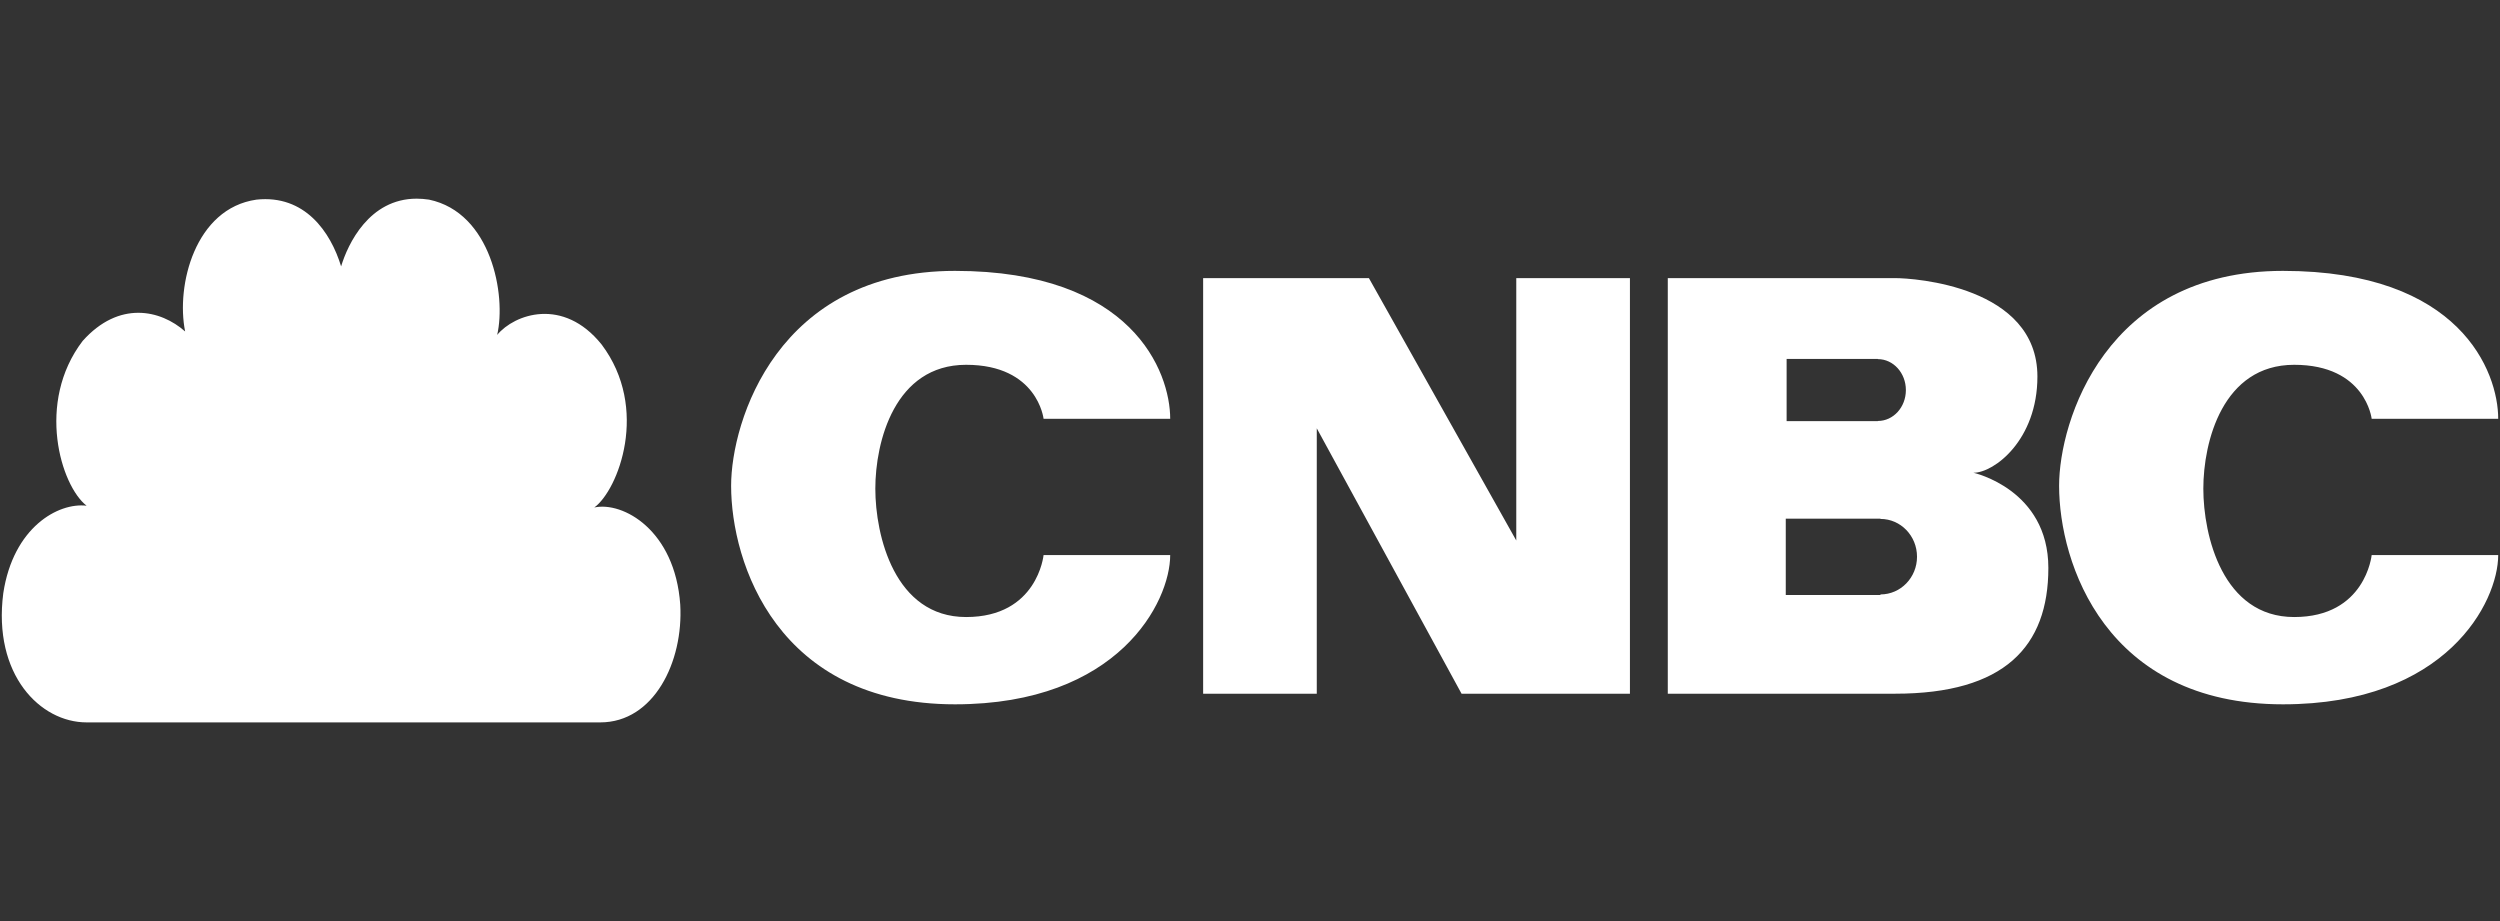
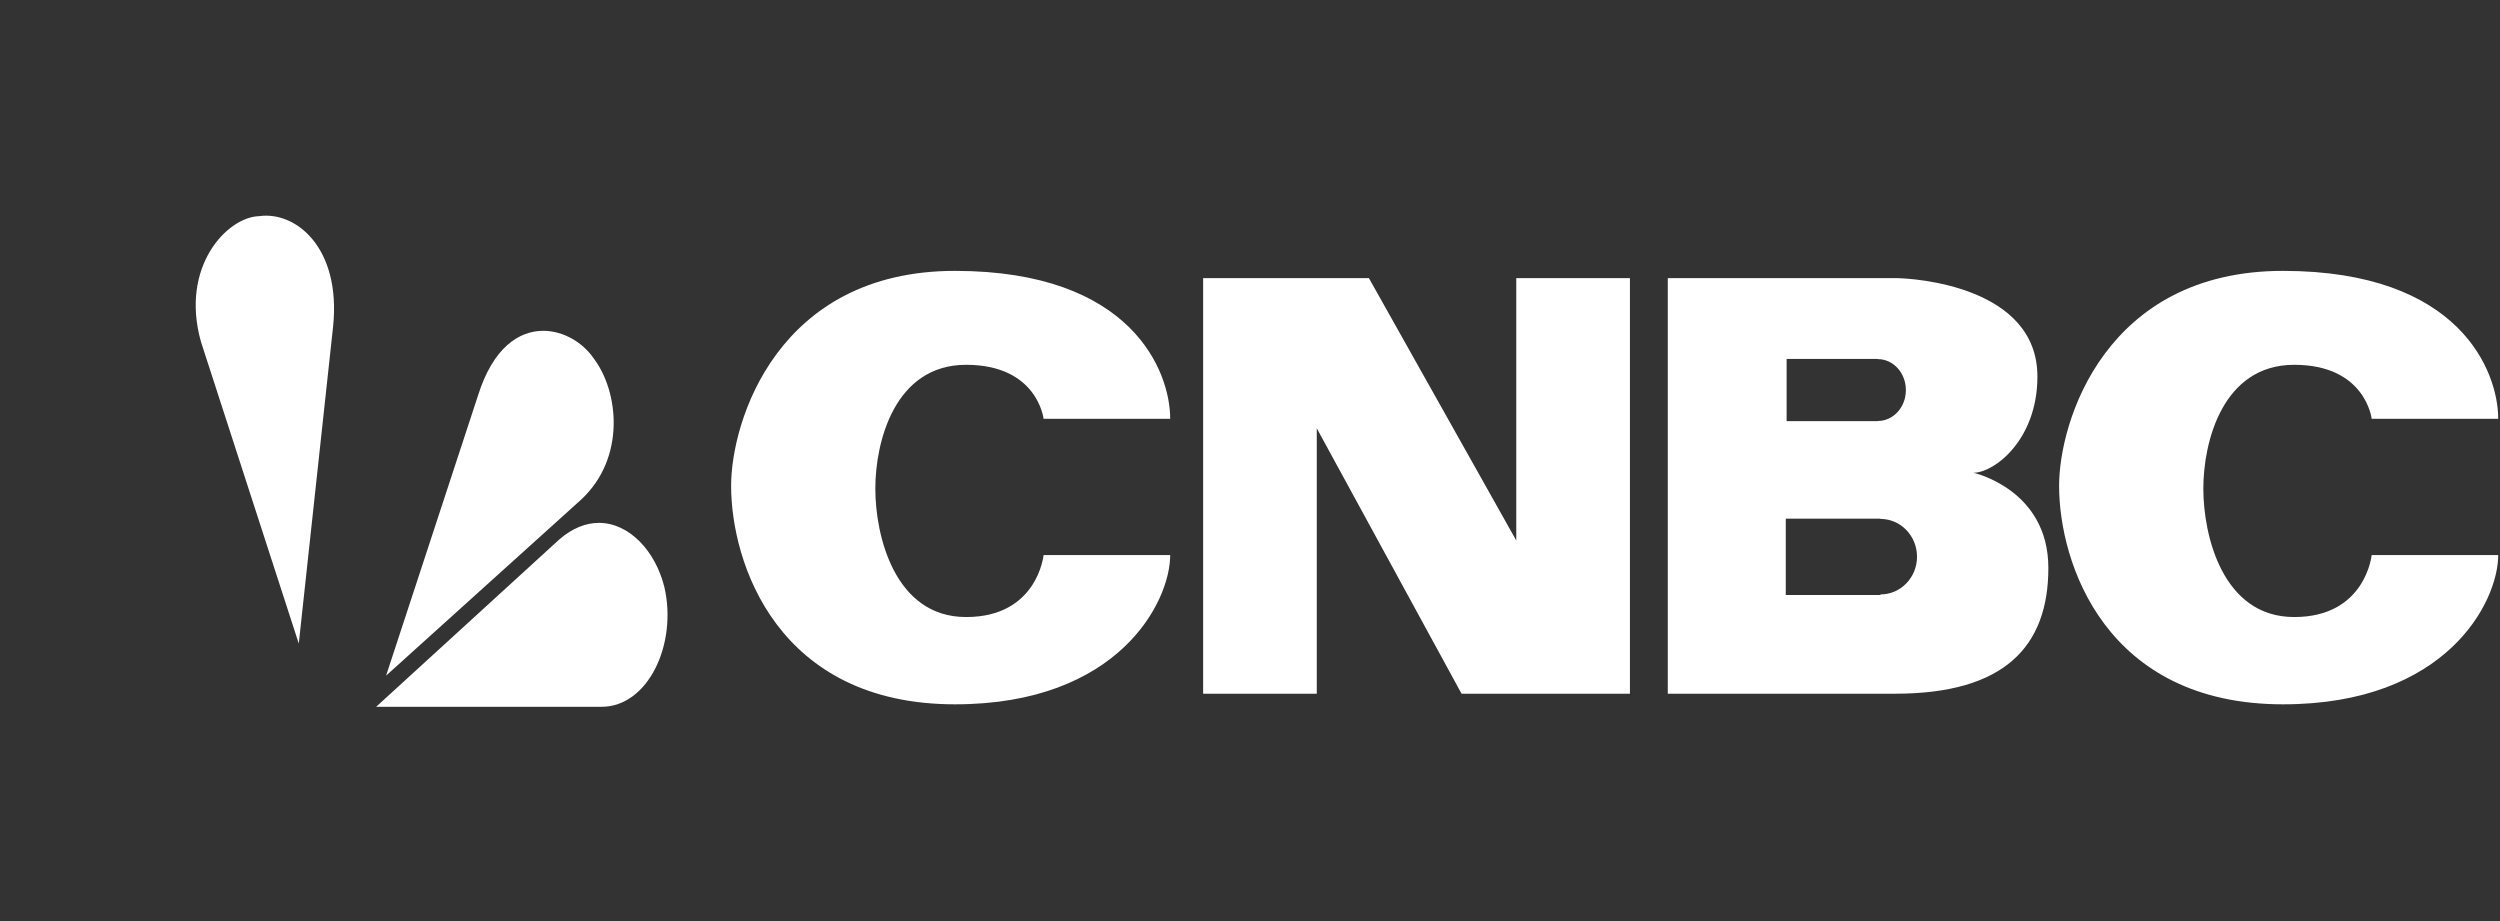
<svg xmlns="http://www.w3.org/2000/svg" width="114" height="42" viewBox="0 0 114 42" fill="none">
  <rect x="0" y="0" width="114" height="42" fill="#333333" stroke="none" />
-   <path d="M15.555 12.147C15.073 10.571 13.898 8.869 11.696 9.103C8.892 9.502 8.018 13.018 8.442 15.115C7.325 14.125 5.426 13.69 3.768 15.548C1.628 18.355 2.773 22.15 3.949 23.061C2.653 22.904 0.603 24.05 0.15 27.048C-0.332 30.771 1.837 32.941 3.949 32.941H27.373C29.816 32.941 31.171 30.177 31.019 27.569C30.78 24.167 28.4 22.861 27.101 23.141C28.186 22.349 29.635 18.631 27.432 15.707C25.683 13.531 23.454 14.323 22.671 15.272C23.093 13.454 22.4 9.697 19.564 9.103C19.368 9.074 19.179 9.059 18.999 9.059C16.834 9.059 15.861 11.129 15.555 12.147Z" fill="white" />
-   <path d="M4.159 16.14C2.922 17.605 2.472 20.924 4.701 22.863L13.595 30.846L9.283 17.921C8.379 14.871 5.907 14.206 4.159 16.14Z" fill="white" />
  <path d="M11.814 9.857C10.368 9.895 8.197 12.147 9.164 15.586L13.624 29.347L15.191 14.873C15.554 11.277 13.473 9.617 11.814 9.857Z" fill="white" />
-   <path d="M15.887 14.321H16.73C16.73 14.321 17.18 14.321 17.242 14.599C16.91 14.954 16.007 14.998 16.127 16.892L17.544 29.345L21.974 15.548C22.88 12.467 20.978 9.895 19.291 9.816C19.212 9.809 19.133 9.803 19.051 9.803C17.537 9.803 15.802 11.242 15.887 14.321Z" fill="white" />
  <path d="M21.796 18.039L17.606 30.808L26.498 22.784C28.547 20.882 28.217 17.842 27.069 16.339C26.588 15.631 25.705 15.085 24.77 15.085C23.665 15.085 22.482 15.851 21.796 18.039Z" fill="white" />
  <path d="M25.502 24.6L17.152 32.23H27.433C29.543 32.23 30.898 29.385 30.296 26.774C29.892 25.133 28.698 23.845 27.312 23.843C26.729 23.843 26.11 24.073 25.502 24.6Z" fill="white" />
-   <path d="M3.918 32.23H14.048L5.696 24.6C3.766 22.979 1.597 23.927 0.813 26.619C0.15 29.7 1.807 32.23 3.918 32.23Z" fill="white" />
  <path d="M53.361 25.31C53.361 27.45 51.005 32.117 43.547 32.117C35.458 32.117 33.339 25.684 33.339 22.15C33.339 19.204 35.458 12.352 43.547 12.352C51.633 12.352 53.361 16.954 53.361 19.096H47.587C47.587 19.096 47.313 16.635 44.055 16.635C40.796 16.635 39.915 20.145 39.915 22.282C39.915 24.427 40.796 28.137 44.055 28.137C47.307 28.137 47.586 25.321 47.587 25.31H53.361ZM113.918 25.31C113.918 27.45 111.561 32.117 104.103 32.117C96.016 32.117 93.895 25.684 93.895 22.15C93.895 19.204 96.016 12.352 104.103 12.352C112.191 12.352 113.918 16.954 113.918 19.096H108.148C108.148 19.096 107.872 16.635 104.614 16.635C101.354 16.635 100.472 20.145 100.472 22.282C100.472 24.427 101.354 28.137 104.614 28.137C107.866 28.137 108.146 25.321 108.148 25.31H113.918ZM86.417 12.682C87.28 12.682 92.906 13.051 92.906 17.171C92.906 20.065 90.933 21.558 89.99 21.558C89.99 21.558 93.405 22.312 93.405 25.898C93.405 29.485 91.402 31.633 86.417 31.633H76.051V12.682H86.417ZM69.142 24.647V12.682H74.325V31.633H66.647L60.045 19.531V31.633H54.863V12.682H62.422L69.142 24.647ZM85.749 27.131V27.106C86.671 27.106 87.416 26.336 87.416 25.387C87.416 24.435 86.671 23.663 85.749 23.663V23.651H81.431V27.131H85.749ZM85.631 19.204V19.196C86.336 19.196 86.908 18.569 86.908 17.787C86.908 17.009 86.336 16.376 85.631 16.376V16.368H81.47V19.204H85.631Z" fill="white" />
</svg>